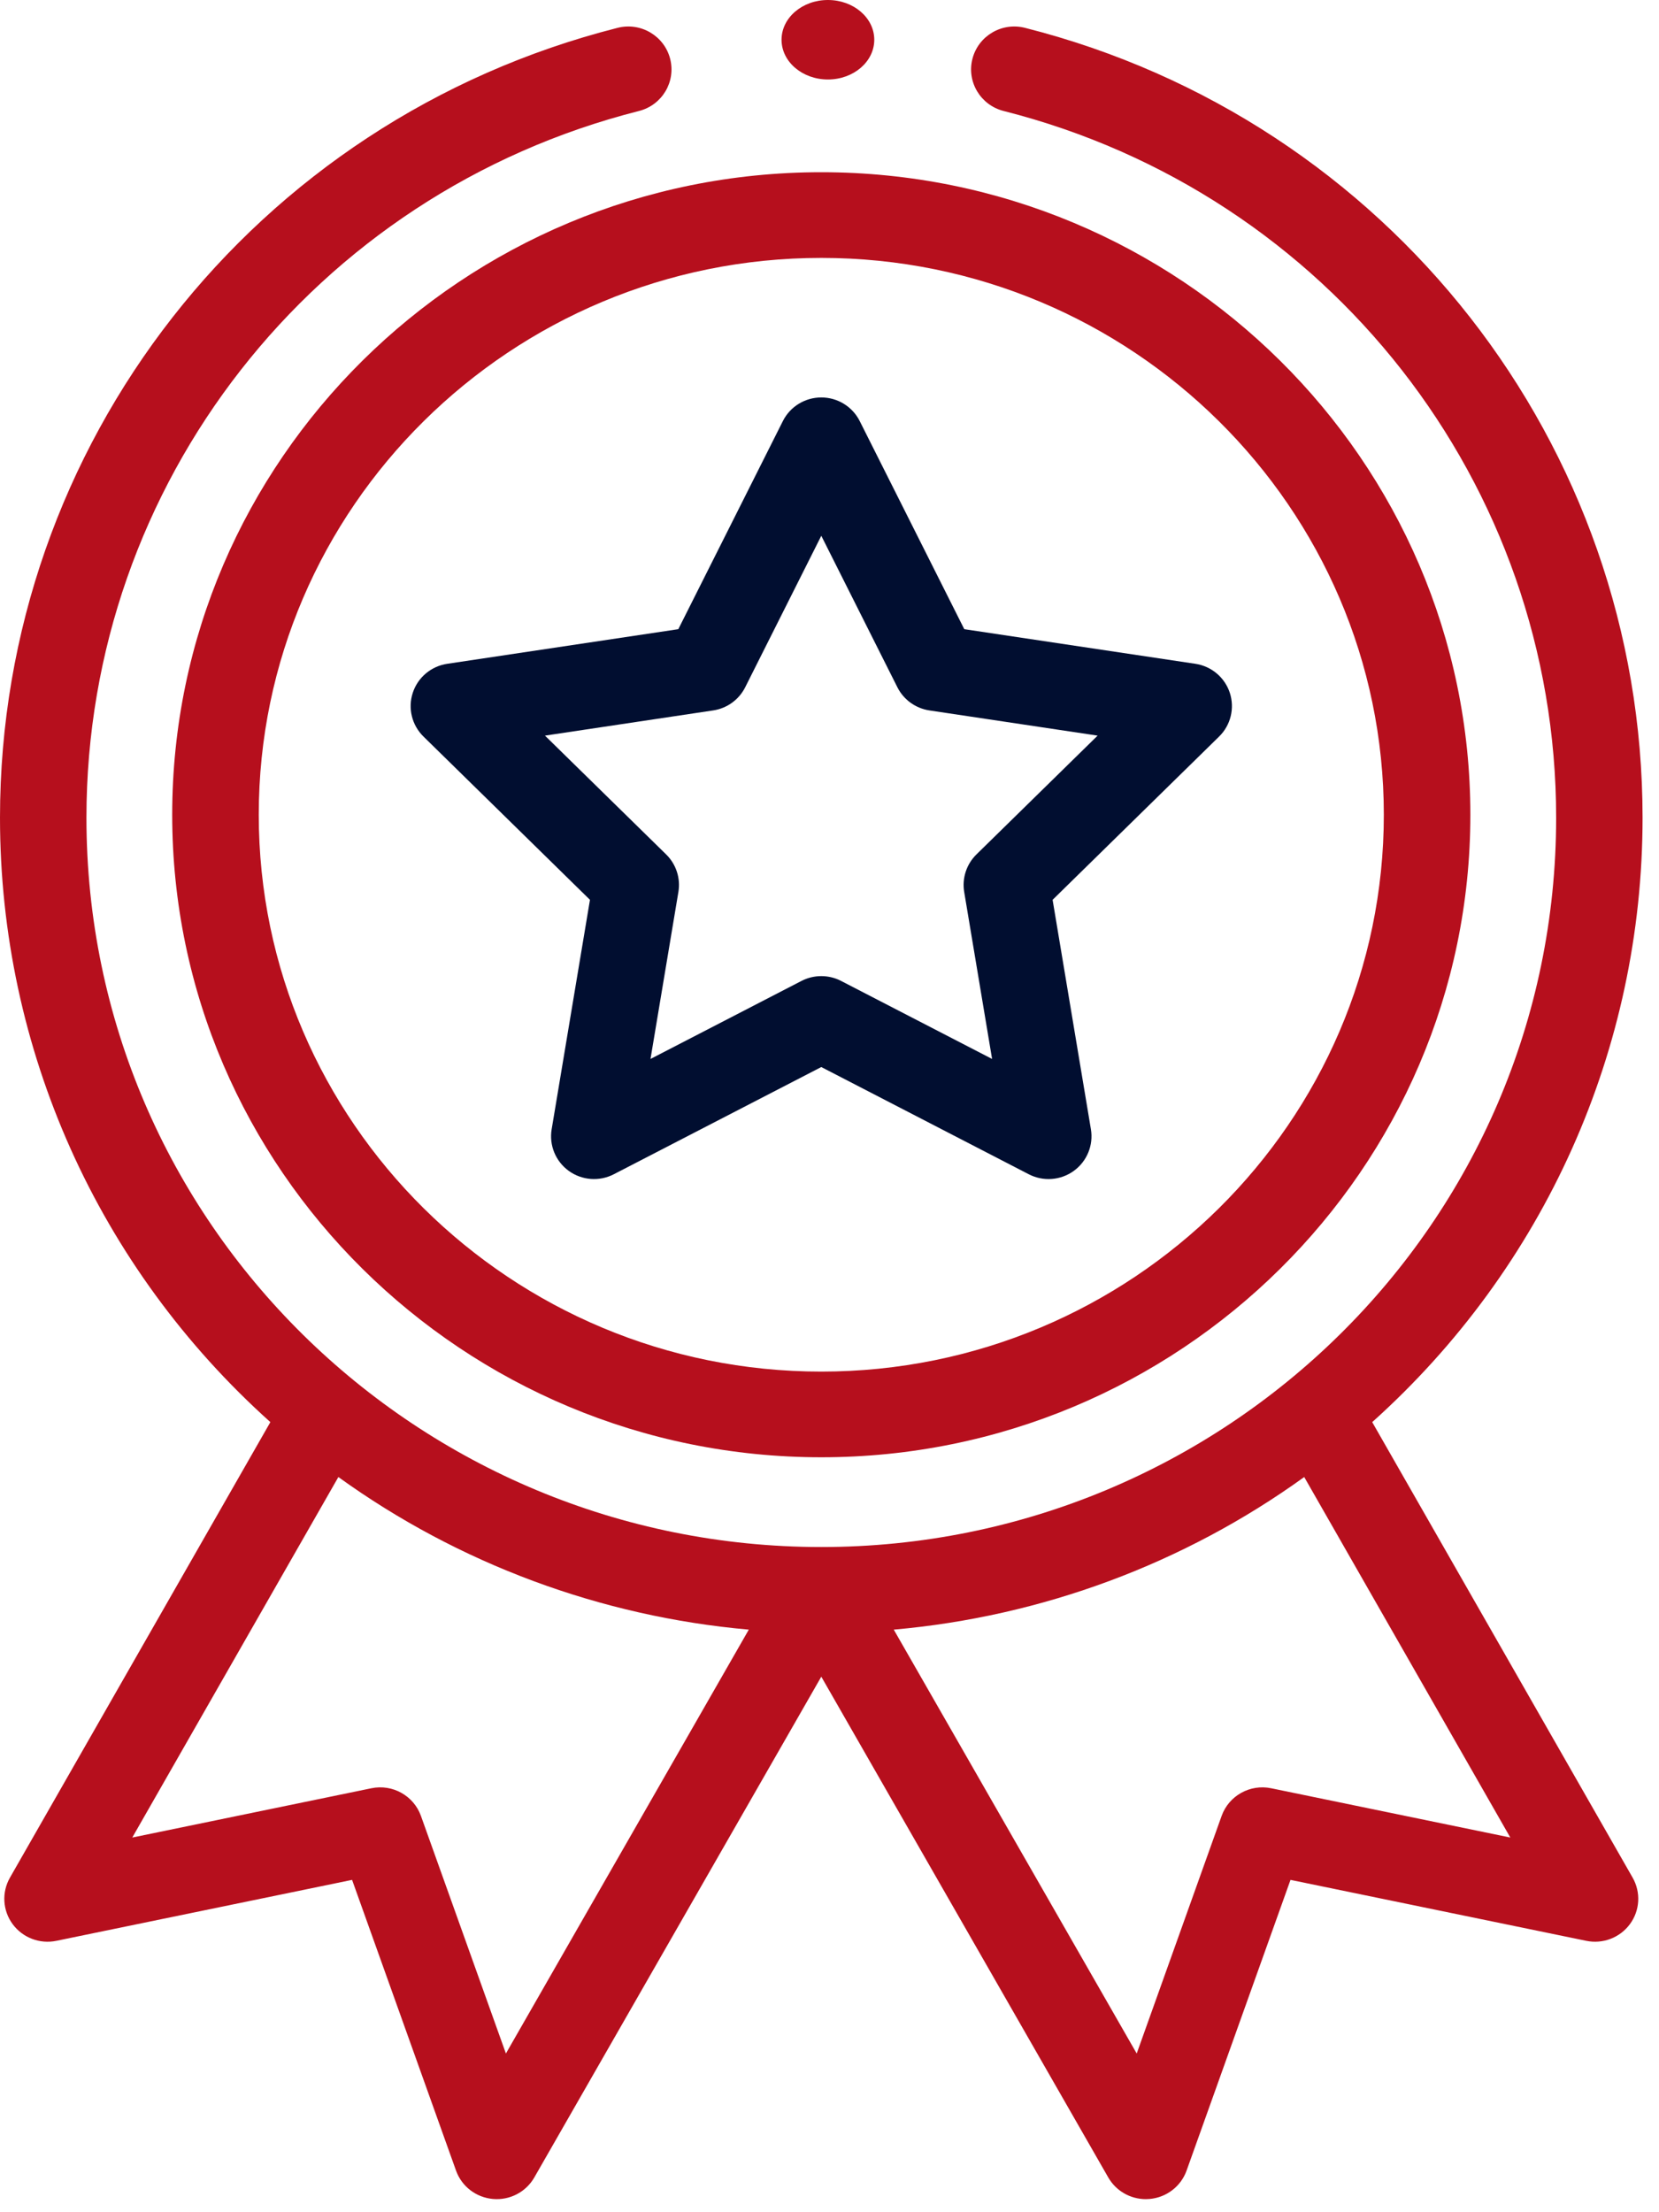
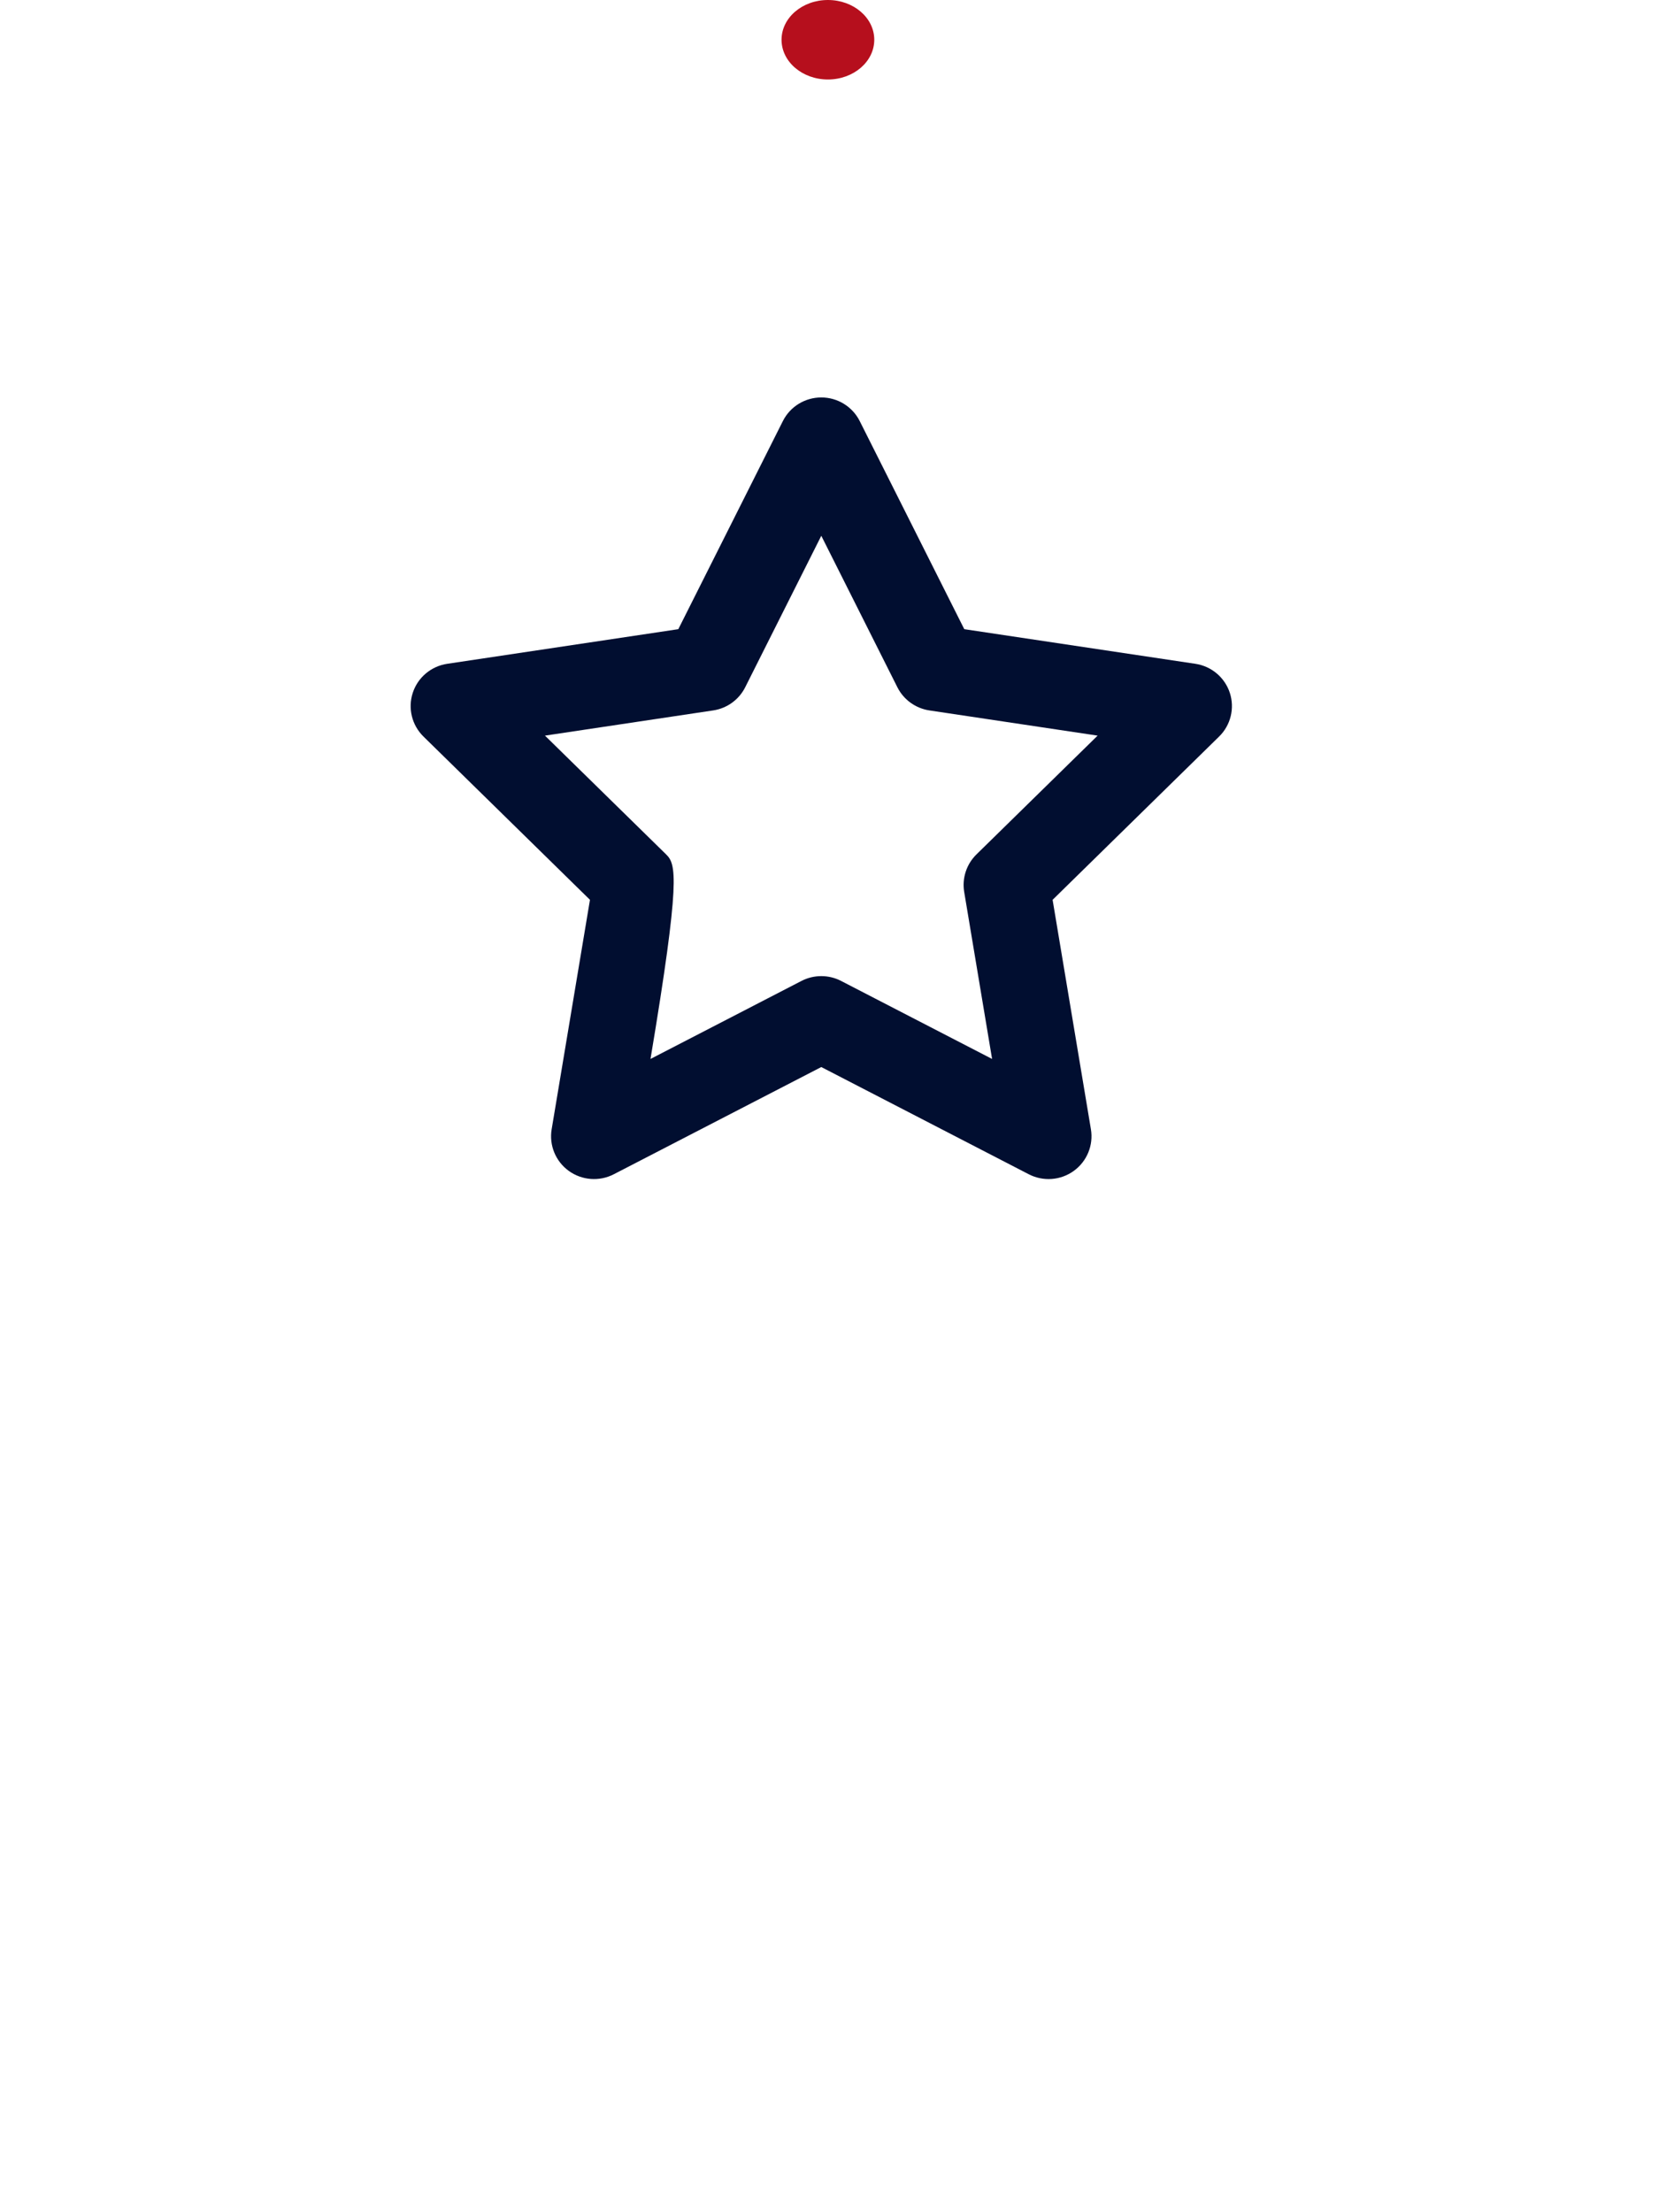
<svg xmlns="http://www.w3.org/2000/svg" width="75px" height="100px" viewBox="0 0 75 100" version="1.1">
  <title>medal</title>
  <desc>Created with Sketch.</desc>
  <g id="Layout" stroke="none" stroke-width="1" fill="none" fill-rule="evenodd">
    <g id="Homepage" transform="translate(-1383, -1294)" fill-rule="nonzero">
      <g id="medal" transform="translate(1383, 1294)">
-         <path d="M7.785,36.829 C7.785,52.844 20.948,65.874 37.129,65.874 C53.309,65.874 66.472,52.844 66.472,36.829 C66.472,20.814 53.309,7.785 37.129,7.785 C20.948,7.785 7.785,20.814 7.785,36.829 Z M37.129,11.658 C51.152,11.658 62.56,22.949 62.56,36.829 C62.56,50.709 51.152,62.001 37.129,62.001 C23.106,62.001 11.698,50.709 11.698,36.829 C11.698,22.949 23.106,11.658 37.129,11.658 Z" id="Shape" fill="#B60F1D" />
-         <path d="M19.144,33.294 L26.671,40.675 L24.939,51.048 C24.819,51.77 25.118,52.498 25.714,52.929 C26.309,53.359 27.097,53.417 27.75,53.08 L37.129,48.234 L46.507,53.08 C47.155,53.415 47.943,53.363 48.543,52.929 C49.139,52.498 49.438,51.77 49.318,51.048 L47.586,40.675 L55.114,33.294 C55.638,32.78 55.825,32.016 55.598,31.319 C55.37,30.623 54.767,30.115 54.04,30.006 L43.593,28.441 L38.866,19.034 C38.537,18.379 37.864,17.966 37.129,17.966 C36.393,17.966 35.721,18.379 35.392,19.034 L30.665,28.441 L20.218,30.006 C19.49,30.115 18.887,30.623 18.66,31.319 C18.432,32.016 18.62,32.78 19.144,33.294 L19.144,33.294 Z M32.24,32.114 C32.866,32.02 33.406,31.63 33.689,31.067 L37.129,24.219 L40.569,31.067 C40.852,31.63 41.393,32.02 42.018,32.114 L49.621,33.253 L44.142,38.624 C43.692,39.066 43.486,39.698 43.589,40.318 L44.85,47.868 L38.023,44.341 C37.744,44.196 37.436,44.124 37.129,44.124 C36.822,44.124 36.515,44.196 36.234,44.341 L29.408,47.868 L30.669,40.318 C30.773,39.698 30.566,39.066 30.116,38.624 L24.637,33.253 L32.24,32.114 Z" id="Shape" fill="#010E30" />
+         <path d="M19.144,33.294 L26.671,40.675 L24.939,51.048 C24.819,51.77 25.118,52.498 25.714,52.929 C26.309,53.359 27.097,53.417 27.75,53.08 L37.129,48.234 L46.507,53.08 C47.155,53.415 47.943,53.363 48.543,52.929 C49.139,52.498 49.438,51.77 49.318,51.048 L47.586,40.675 L55.114,33.294 C55.638,32.78 55.825,32.016 55.598,31.319 C55.37,30.623 54.767,30.115 54.04,30.006 L43.593,28.441 L38.866,19.034 C38.537,18.379 37.864,17.966 37.129,17.966 C36.393,17.966 35.721,18.379 35.392,19.034 L30.665,28.441 L20.218,30.006 C19.49,30.115 18.887,30.623 18.66,31.319 C18.432,32.016 18.62,32.78 19.144,33.294 L19.144,33.294 Z M32.24,32.114 C32.866,32.02 33.406,31.63 33.689,31.067 L37.129,24.219 L40.569,31.067 C40.852,31.63 41.393,32.02 42.018,32.114 L49.621,33.253 L44.142,38.624 C43.692,39.066 43.486,39.698 43.589,40.318 L44.85,47.868 L38.023,44.341 C37.744,44.196 37.436,44.124 37.129,44.124 C36.822,44.124 36.515,44.196 36.234,44.341 L29.408,47.868 C30.773,39.698 30.566,39.066 30.116,38.624 L24.637,33.253 L32.24,32.114 Z" id="Shape" fill="#010E30" />
        <path d="M39.524,1.797 C39.524,2.789 38.586,3.593 37.428,3.593 C36.27,3.593 35.332,2.789 35.332,1.797 C35.332,0.804 36.27,0 37.428,0 C38.586,0 39.524,0.804 39.524,1.797 Z" id="Path" fill="#B60F1D" />
-         <path d="M27.919,1.259 C11.481,5.423 0,20.105 0,36.963 C0,47.433 4.436,57.298 12.223,64.285 L0.45,84.876 C0.071,85.539 0.118,86.36 0.57,86.975 C1.022,87.591 1.795,87.887 2.547,87.732 L15.917,84.977 L20.616,98.118 C20.871,98.833 21.523,99.334 22.285,99.401 C23.047,99.469 23.777,99.088 24.155,98.428 L37.129,75.792 L50.102,98.428 C50.452,99.038 51.102,99.409 51.8,99.409 C51.857,99.409 51.915,99.406 51.972,99.401 C52.734,99.334 53.387,98.833 53.643,98.118 L58.341,84.977 L71.711,87.732 C72.462,87.887 73.235,87.59 73.687,86.975 C74.14,86.36 74.186,85.539 73.808,84.876 L62.035,64.285 C69.822,57.298 74.257,47.433 74.257,36.963 C74.257,20.105 62.777,5.423 46.339,1.259 C45.292,0.993 44.229,1.62 43.962,2.658 C43.695,3.696 44.326,4.752 45.372,5.017 C60.078,8.742 70.35,21.879 70.35,36.963 C70.35,55.32 55.326,69.931 37.129,69.931 C18.919,69.931 3.908,55.308 3.908,36.963 C3.908,21.879 14.179,8.742 28.886,5.017 C29.932,4.752 30.563,3.696 30.296,2.658 C30.029,1.62 28.966,0.993 27.919,1.259 Z M22.871,92.826 L19.03,82.086 C18.703,81.173 17.748,80.638 16.791,80.835 L5.98,83.063 L15.297,66.767 C20.73,70.687 27.163,73.074 33.852,73.665 L22.871,92.826 Z M57.466,80.835 C56.51,80.638 55.554,81.173 55.227,82.086 L51.388,92.826 L40.405,73.665 C47.095,73.074 53.527,70.687 58.961,66.767 L68.278,83.063 L57.466,80.835 Z" id="Shape" fill="#B60F1D" />
      </g>
    </g>
  </g>
</svg>